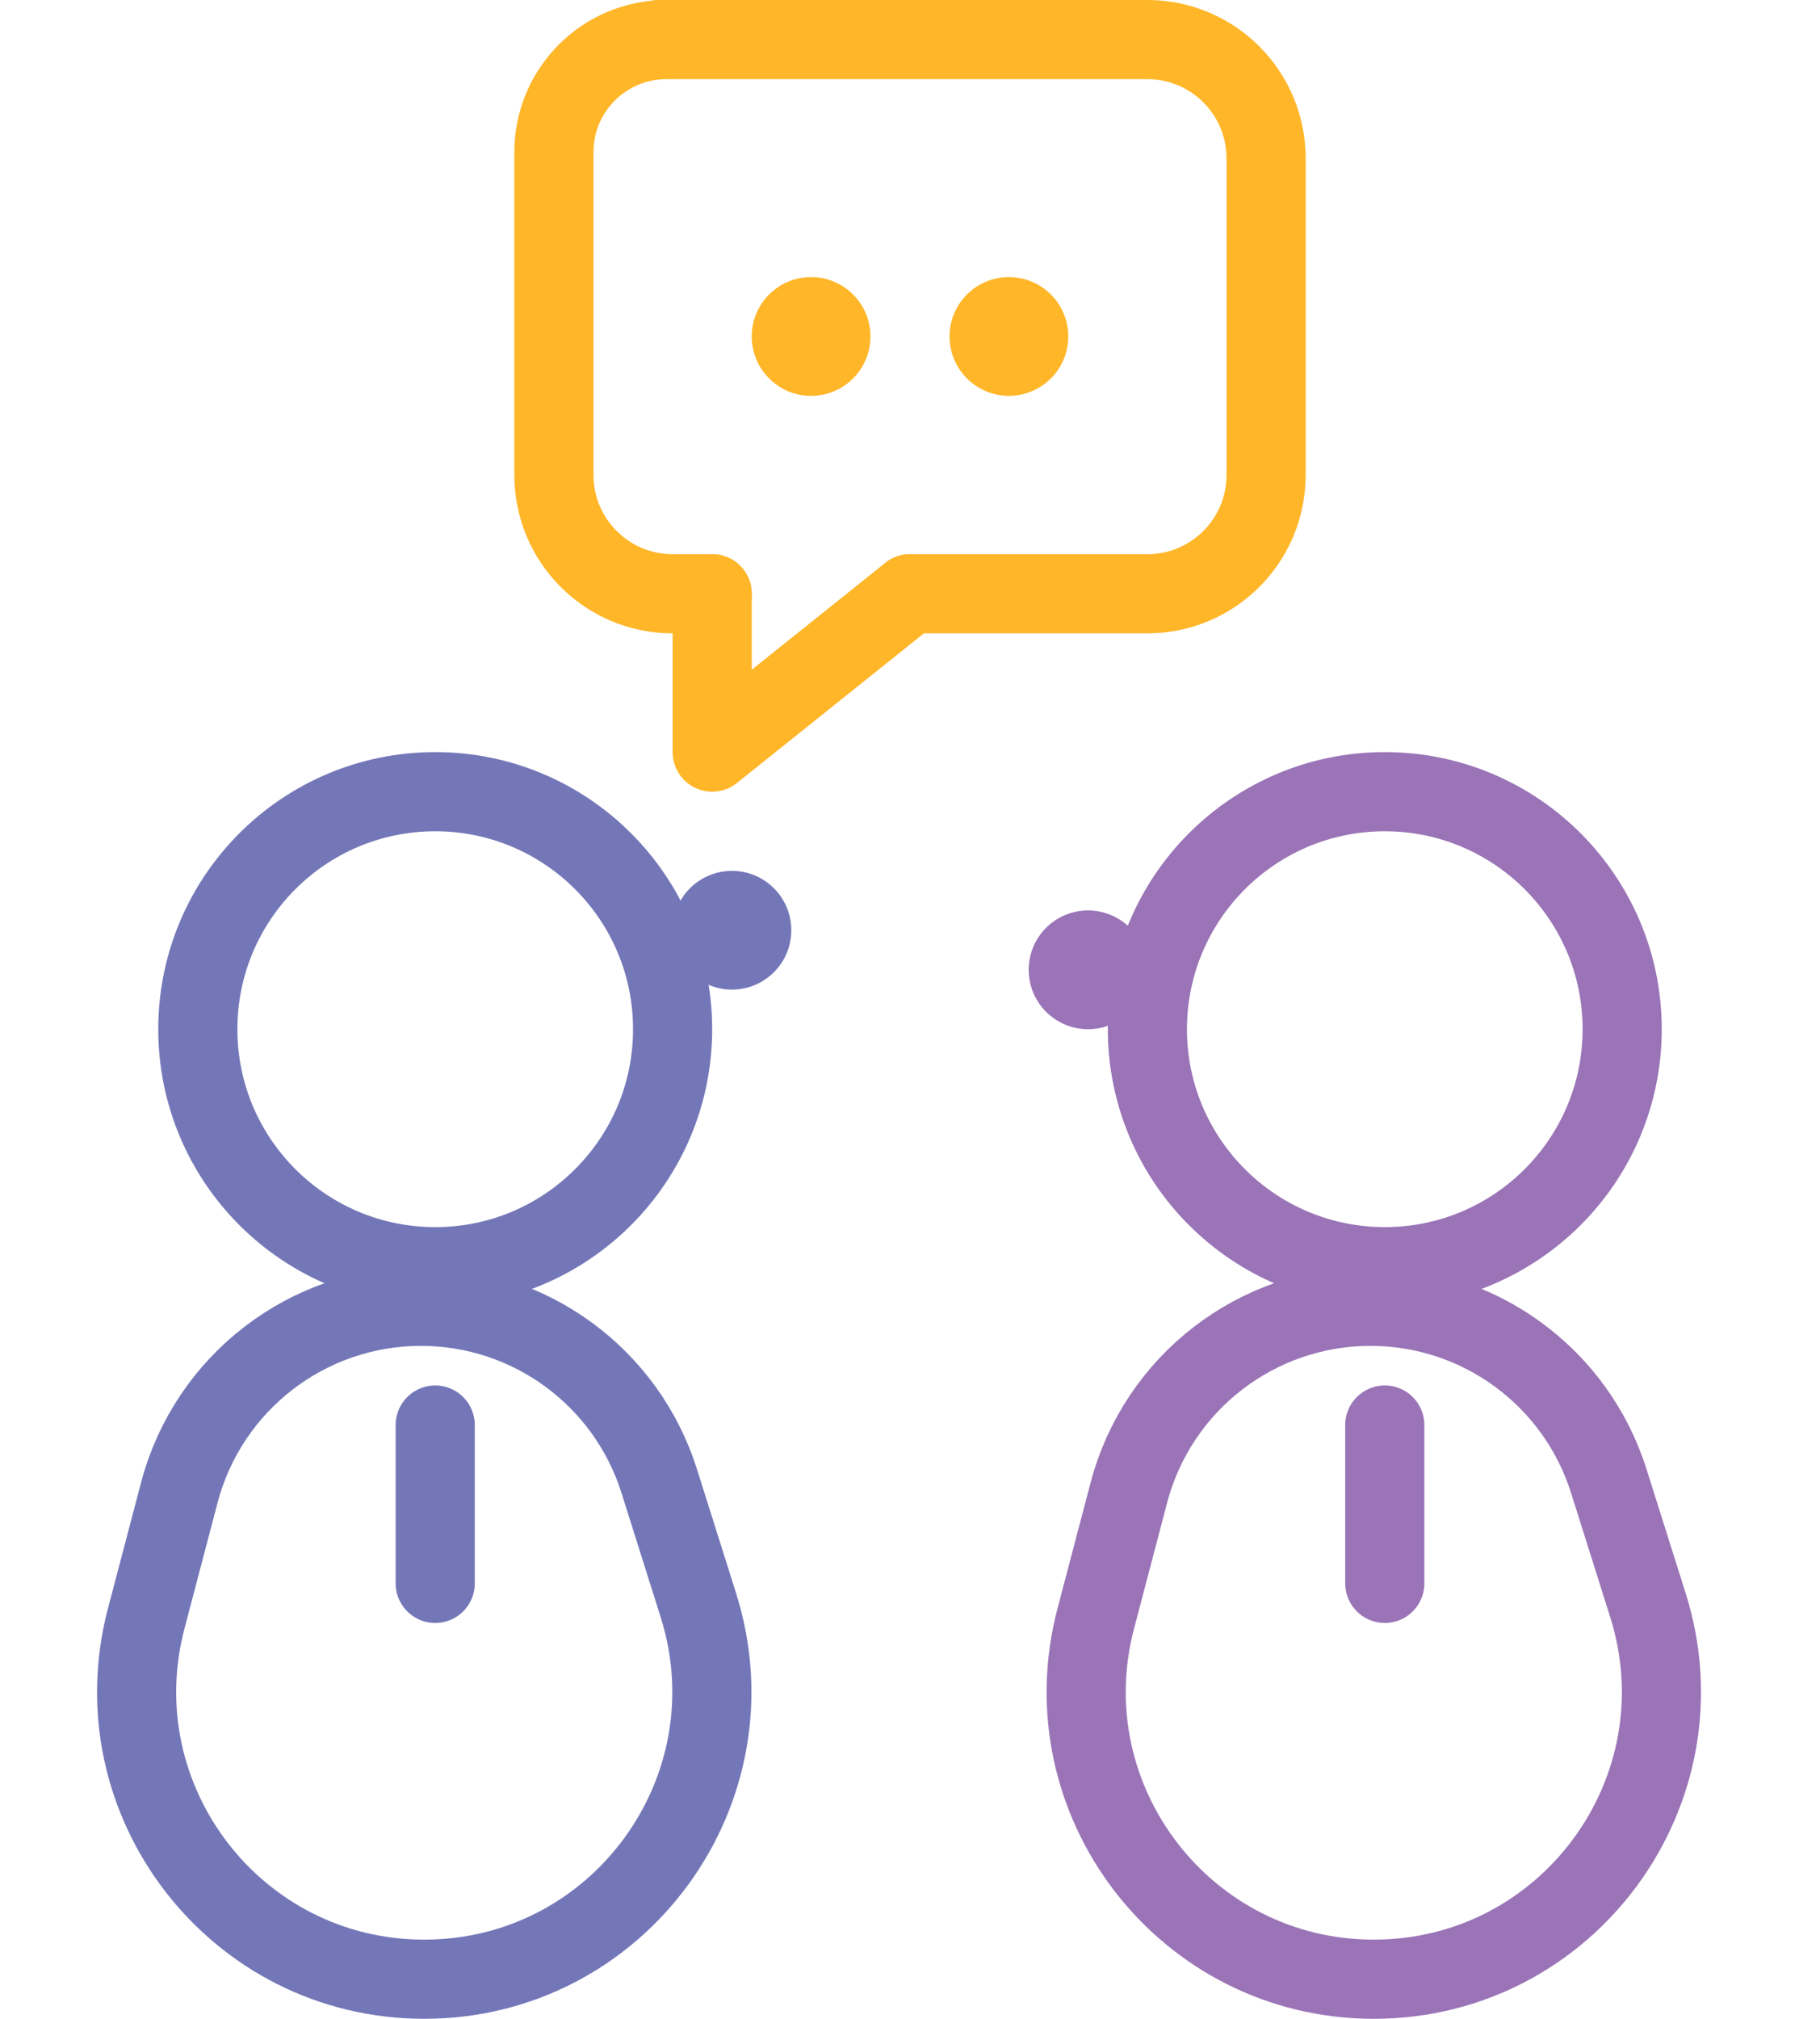
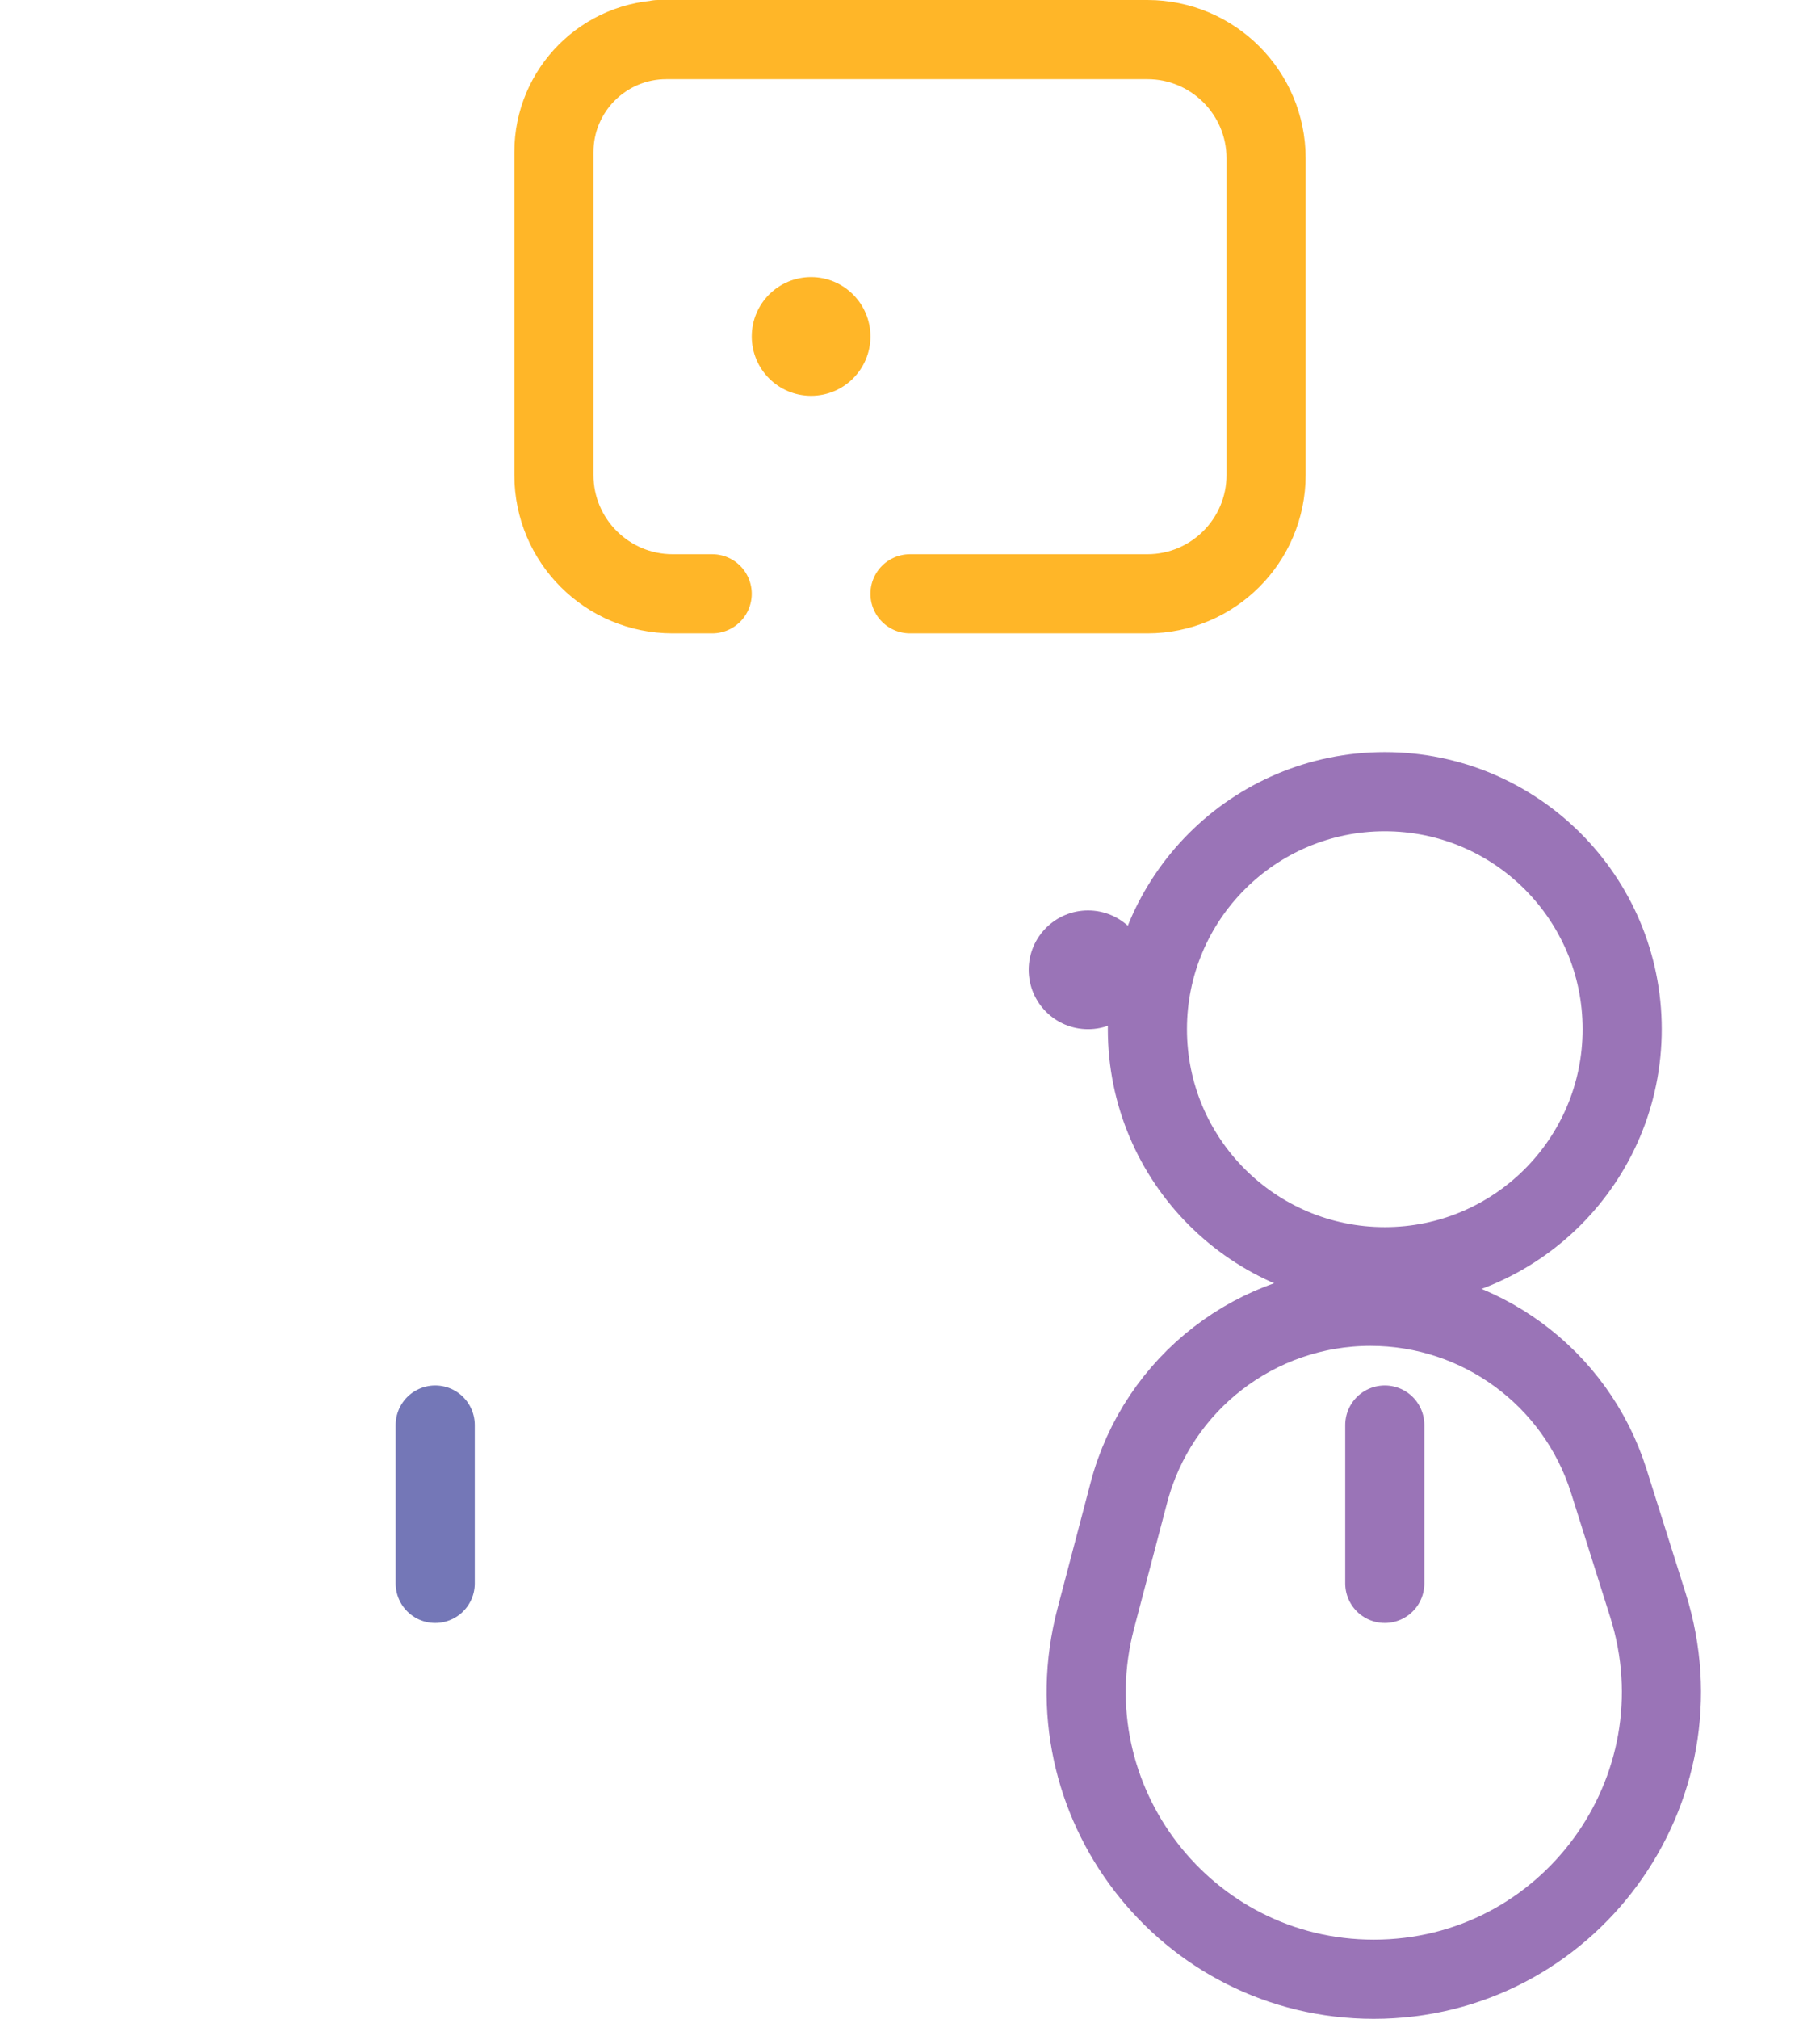
<svg xmlns="http://www.w3.org/2000/svg" width="46" height="51" viewBox="0 0 46 51" fill="none">
  <path d="M16.634 1L29 1C30.657 1 32 2.343 32 4V12C32 13.657 30.657 15 29 15H23M16.842 1V1C15.273 1 14 2.272 14 3.842V12C14 13.657 15.343 15 17 15H18" stroke="#FFB628" stroke-width="2" stroke-linecap="round" />
-   <path d="M18 15L18 19L23 15" stroke="#FFB628" stroke-width="2" stroke-linecap="round" stroke-linejoin="round" />
-   <circle cx="11" cy="26" r="6" stroke="#7477B7" stroke-width="2" />
  <circle cx="35" cy="26" r="6" stroke="#9A74B7" stroke-width="2" />
-   <path d="M4.532 37.708C5.262 34.934 7.77 33 10.639 33C13.394 33 15.831 34.786 16.661 37.413L17.65 40.547C19.129 45.229 15.633 50 10.722 50C5.958 50 2.483 45.492 3.696 40.886L4.532 37.708Z" stroke="#7477B7" stroke-width="2" />
  <path d="M11 36L11 40" stroke="#7477B7" stroke-width="2" stroke-linecap="round" stroke-linejoin="round" />
  <path d="M35 36L35 40" stroke="#9A74B7" stroke-width="2" stroke-linecap="round" stroke-linejoin="round" />
-   <path d="M28.532 37.708C29.262 34.934 31.77 33 34.639 33C37.394 33 39.831 34.786 40.661 37.413L41.65 40.547C43.129 45.229 39.633 50 34.722 50C29.958 50 26.483 45.492 27.696 40.886L28.532 37.708Z" stroke="#9A74B7" stroke-width="2" />
-   <circle cx="18.5" cy="23.5" r="1.5" fill="#7477B7" />
+   <path d="M28.532 37.708C29.262 34.934 31.77 33 34.639 33C37.394 33 39.831 34.786 40.661 37.413L41.65 40.547C43.129 45.229 39.633 50 34.722 50C29.958 50 26.483 45.492 27.696 40.886L28.532 37.708" stroke="#9A74B7" stroke-width="2" />
  <circle cx="20.5" cy="8.5" r="1.5" fill="#FFB628" />
-   <circle cx="25.5" cy="8.5" r="1.5" fill="#FFB628" />
  <circle cx="27.5" cy="24.5" r="1.5" fill="#9A74B7" />
</svg>